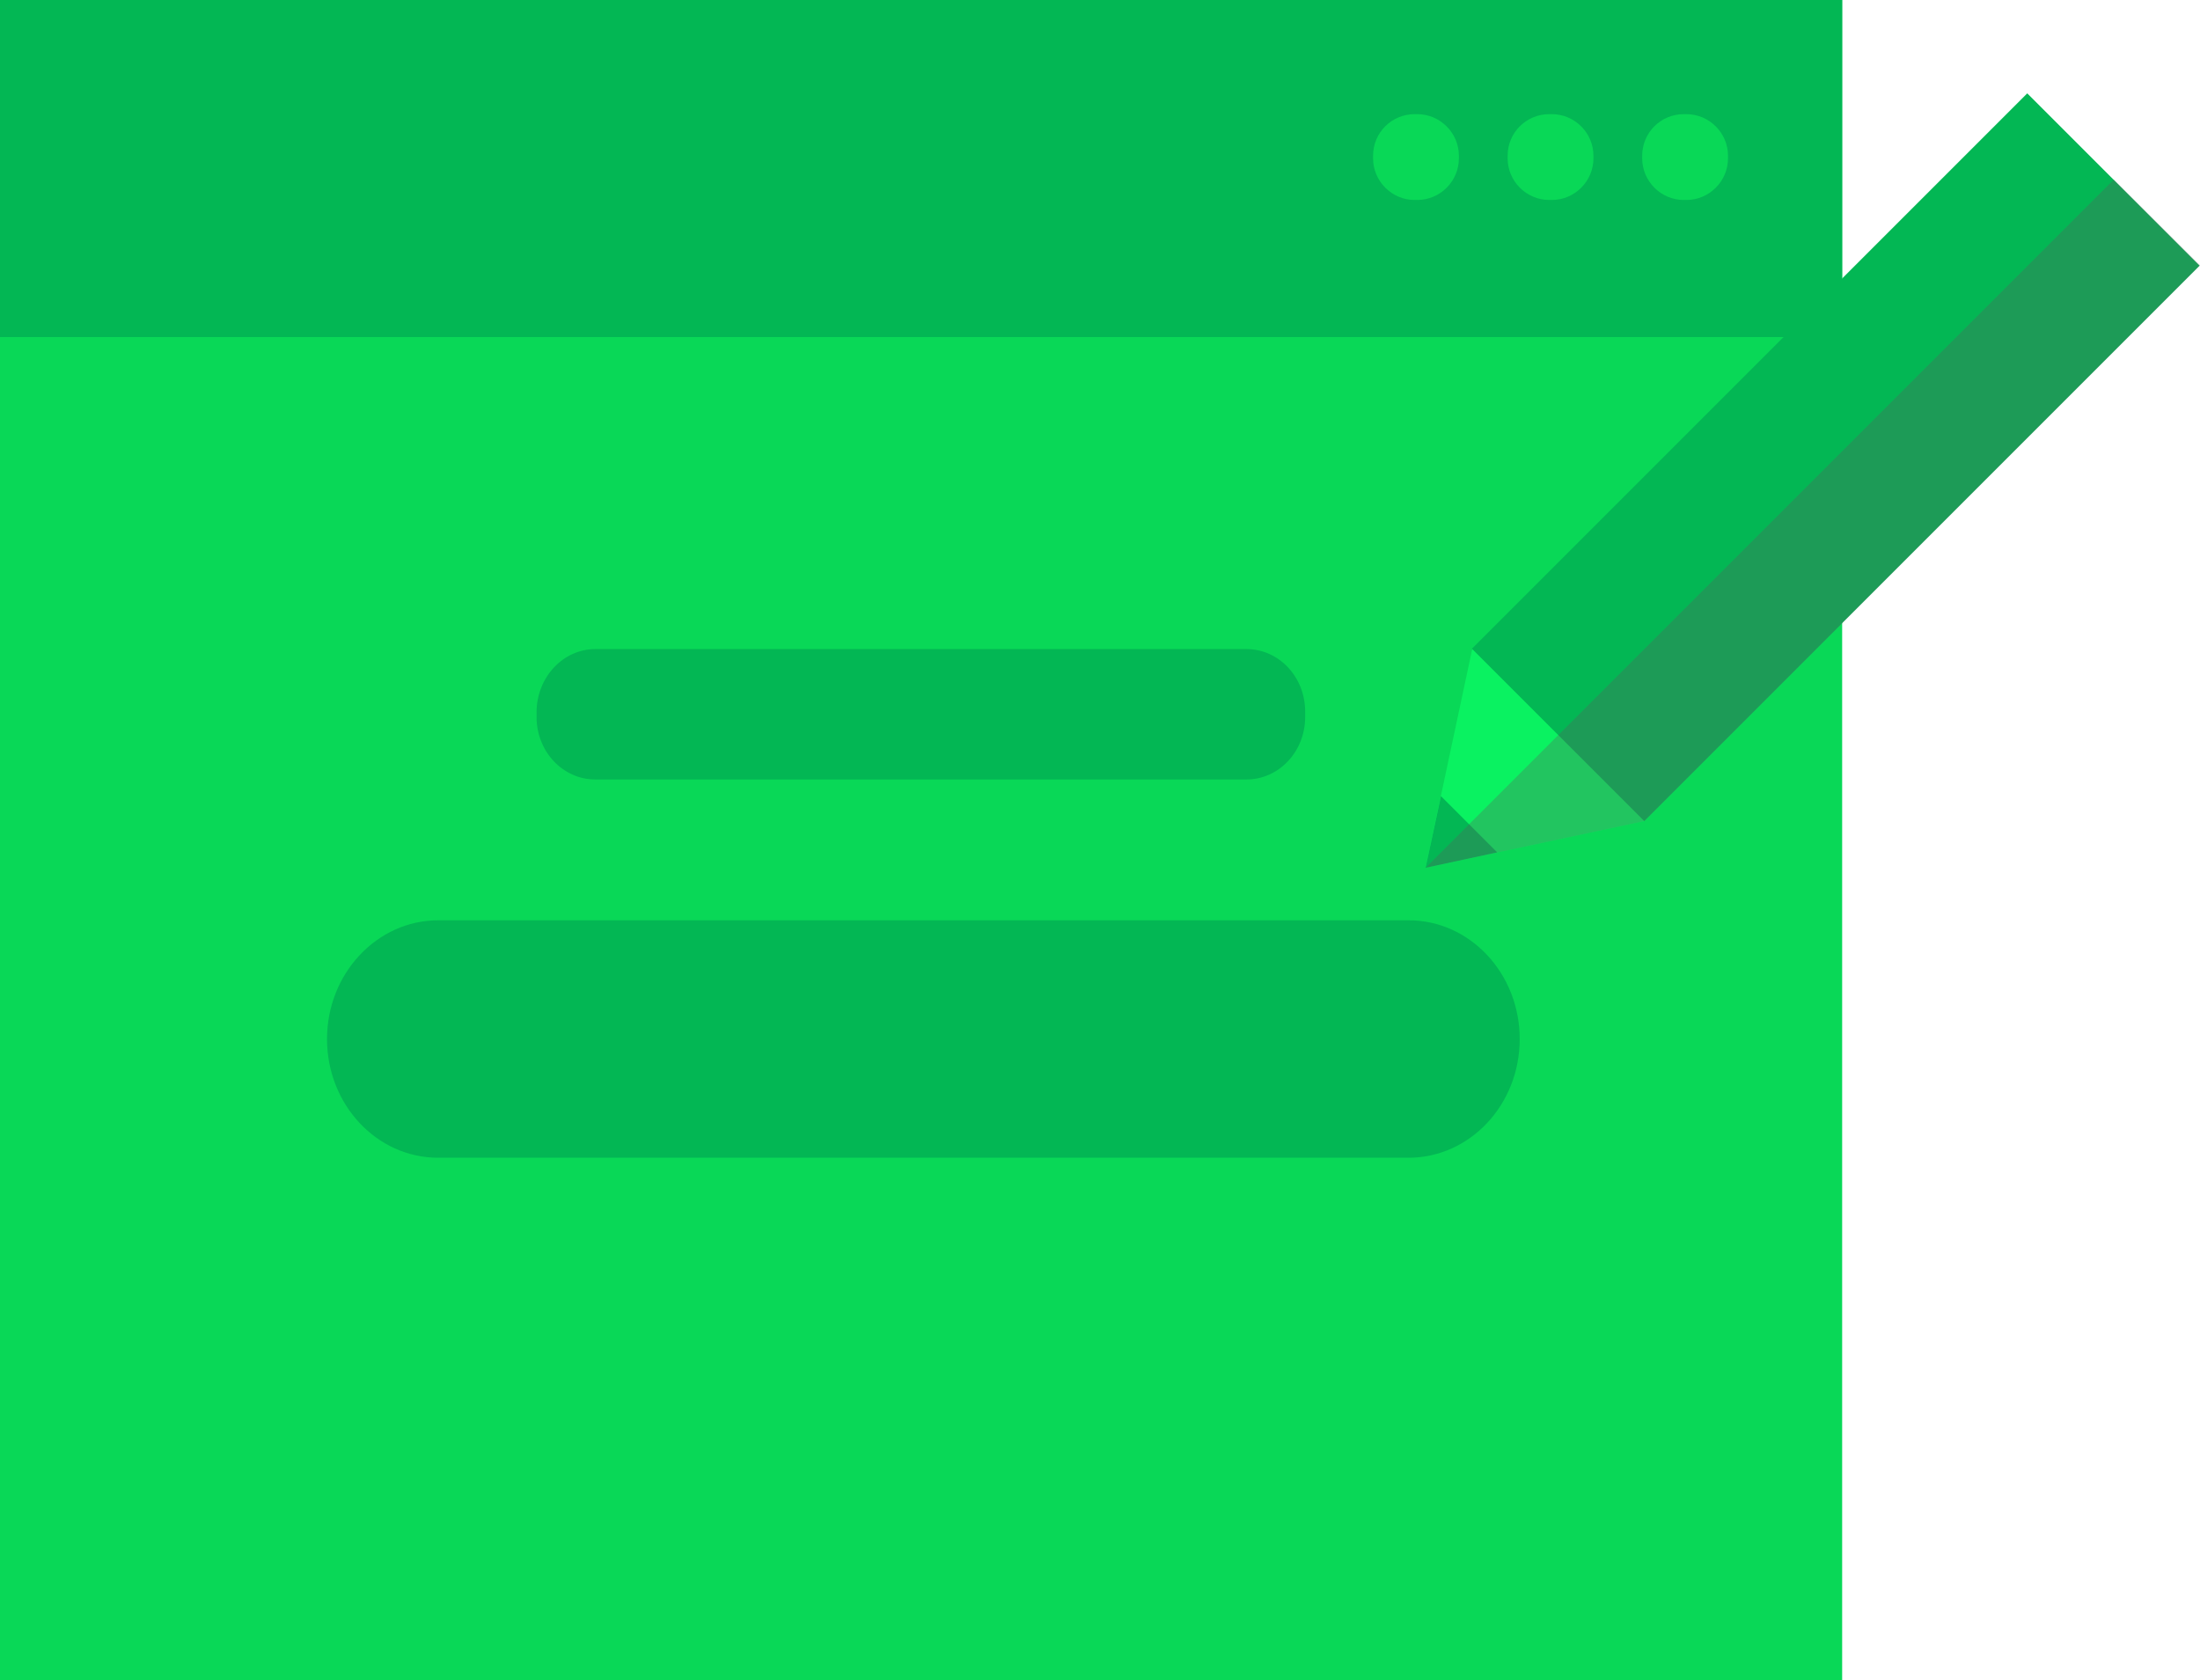
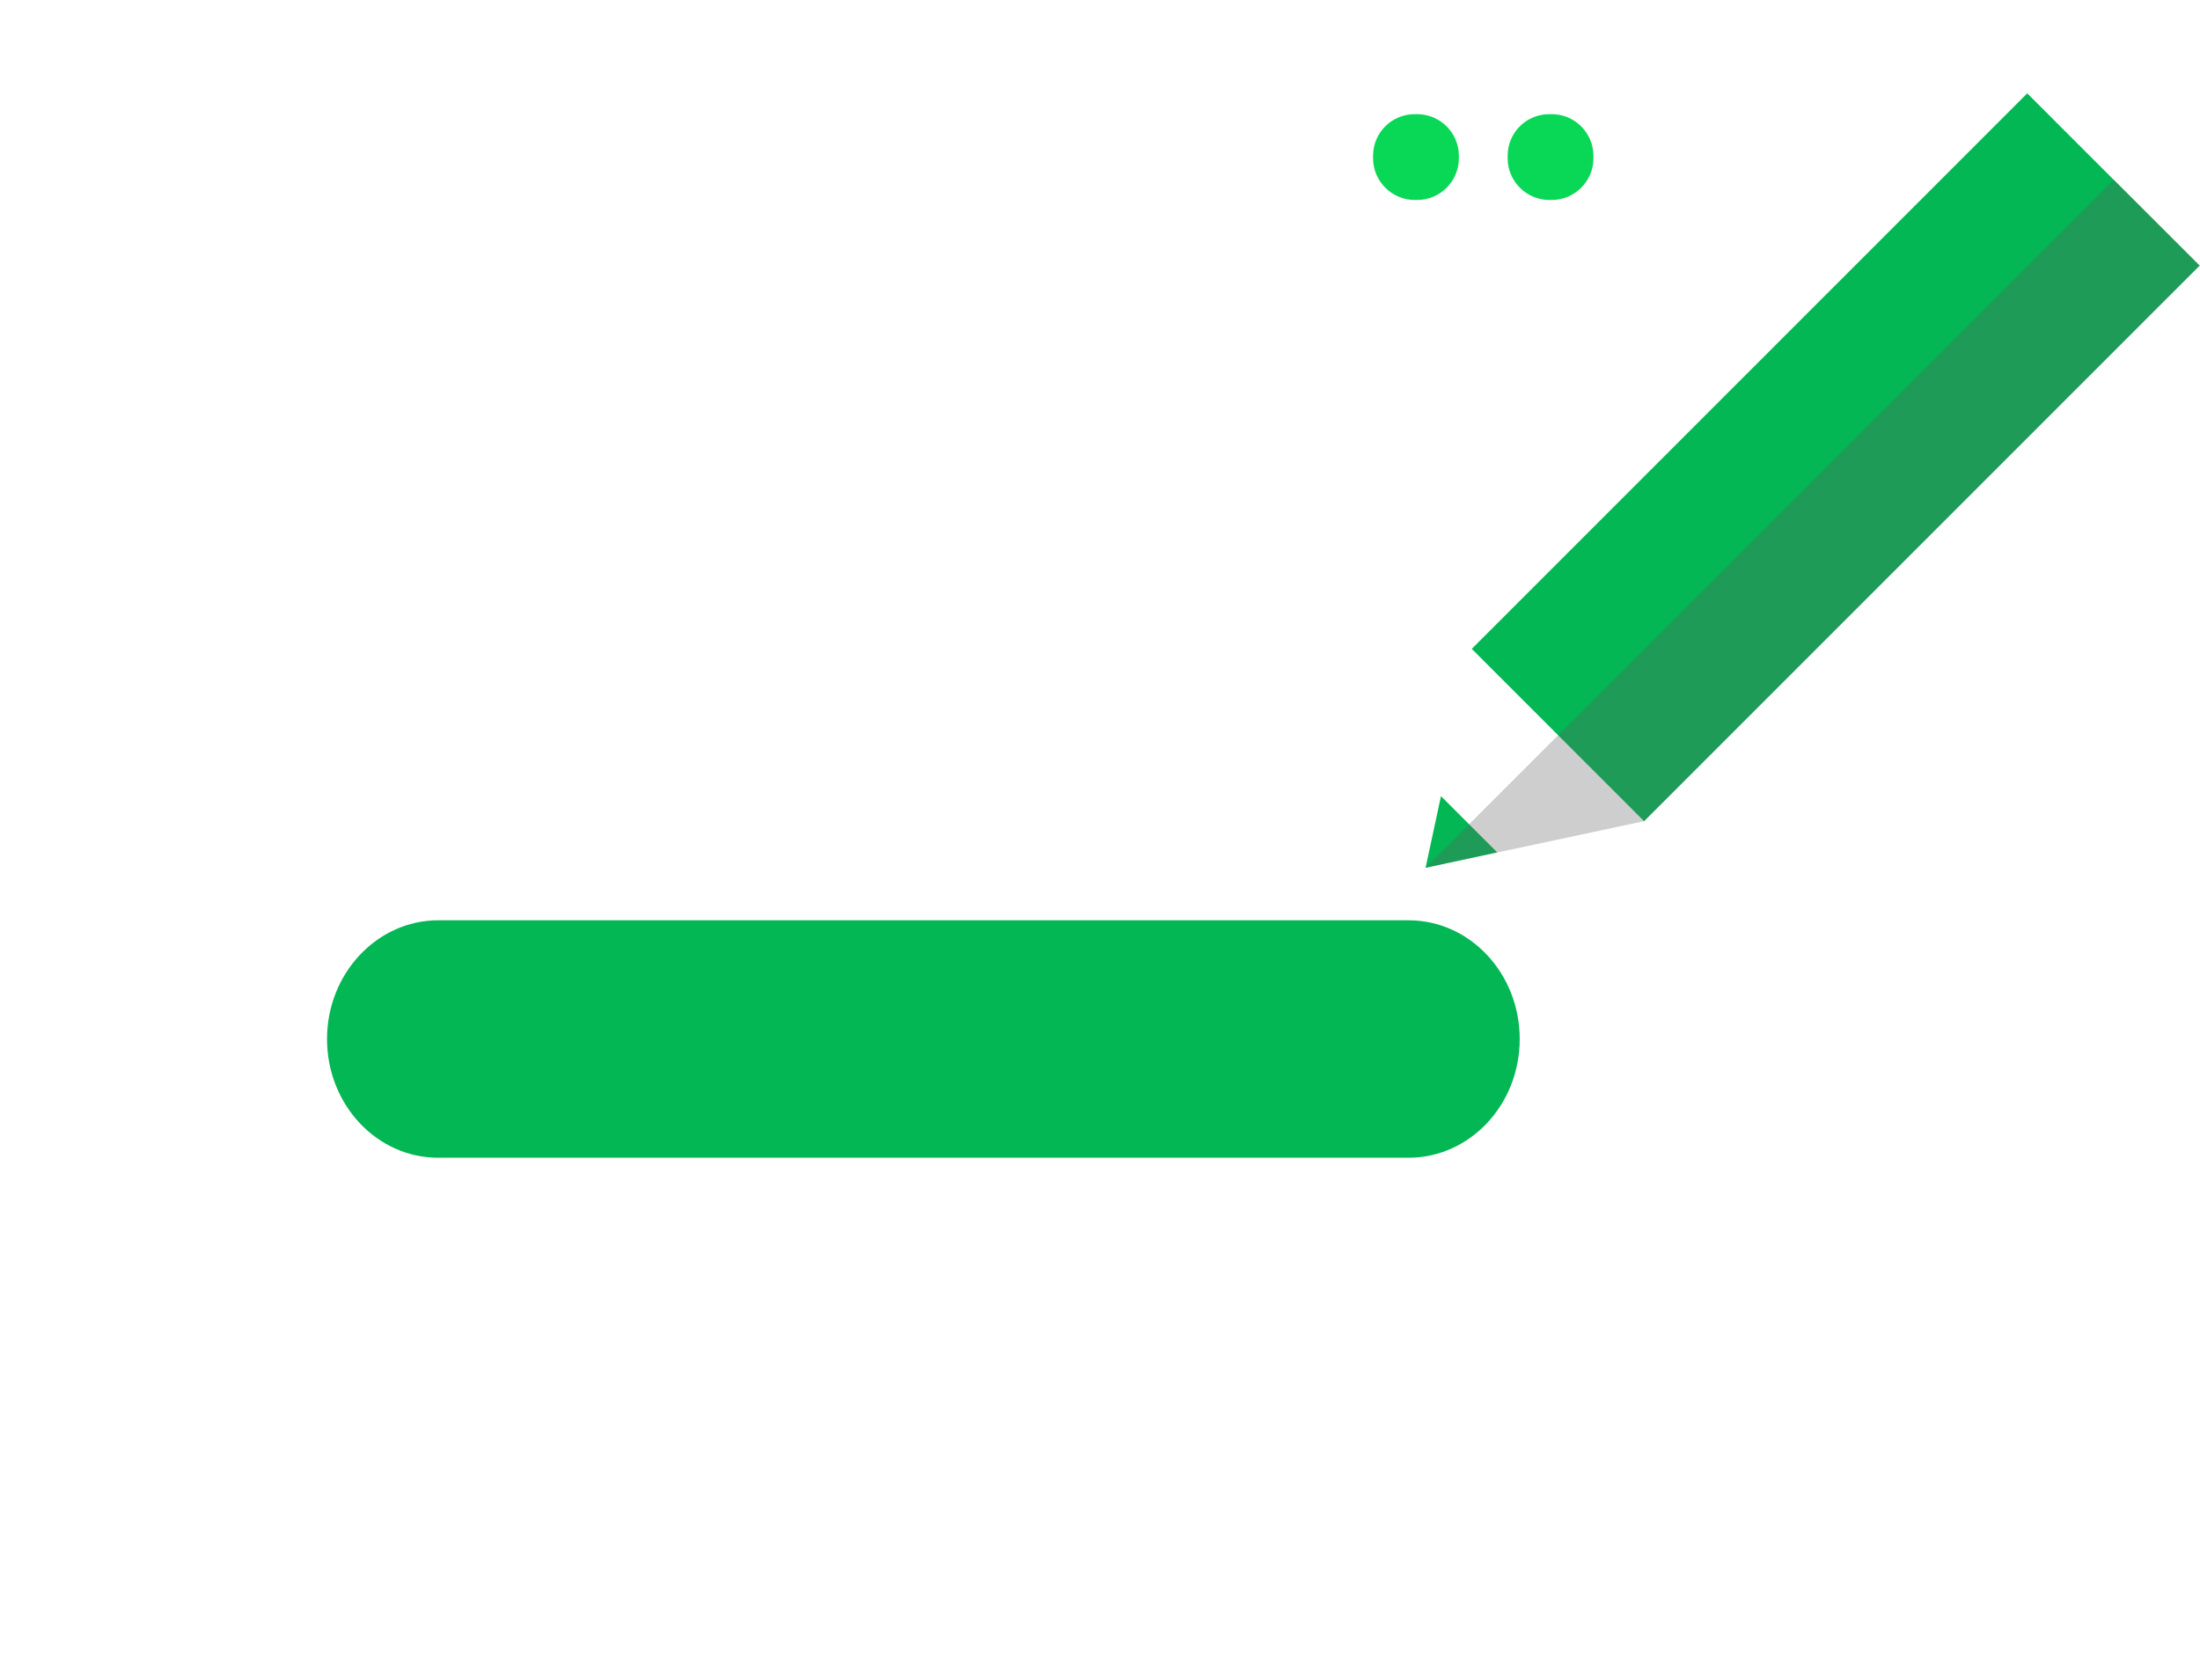
<svg xmlns="http://www.w3.org/2000/svg" version="1.1" id="Calque_1" x="0px" y="0px" viewBox="0 0 528.1 403.3" style="enable-background:new 0 0 528.1 403.3;" xml:space="preserve">
  <style type="text/css">
	.st0{fill:#09D857;}
	.st1{fill:#03B754;}
	.st2{fill:#0AF261;}
	.st3{opacity:0.3;fill:#5B5B5F;enable-background:new    ;}
</style>
  <g>
    <g>
-       <rect class="st0" width="442.2" height="403.3" />
-       <rect class="st1" width="442.2" height="80.9" />
      <g>
        <path class="st0" d="M339.6,27.4h0.6c5.5,0,10,4.5,10,10V38c0,5.5-4.5,10-10,10h-0.6c-5.5,0-10-4.5-10-10v-0.6     C329.6,31.8,334.1,27.4,339.6,27.4z" />
        <path class="st0" d="M371.9,27.4h0.6c5.5,0,10,4.5,10,10V38c0,5.5-4.5,10-10,10h-0.6c-5.5,0-10-4.5-10-10v-0.6     C361.9,31.8,366.4,27.4,371.9,27.4z" />
-         <path class="st0" d="M404.2,27.4h0.6c5.5,0,10,4.5,10,10V38c0,5.5-4.5,10-10,10h-0.6c-5.5,0-10-4.5-10-10v-0.6     C394.2,31.8,398.7,27.4,404.2,27.4z" />
      </g>
-       <path class="st1" d="M142.9,155.8h156.3c7.8,0,14.1,6.7,14.1,15v1.3c0,8.3-6.3,15-14.1,15H142.9c-7.8,0-14.1-6.7-14.1-15v-1.3    C128.9,162.5,135.2,155.8,142.9,155.8z" />
      <path class="st1" d="M105.2,220.9h232.9c14.8,0,26.7,12.8,26.7,28.5l0,0c0,15.8-12,28.5-26.7,28.5H105.2    c-14.8,0-26.7-12.8-26.7-28.5l0,0C78.5,233.7,90.5,220.9,105.2,220.9z" />
    </g>
    <g>
      <rect x="346.4" y="80.5" transform="matrix(0.707 -0.707 0.707 0.707 51.472 343.739)" class="st1" width="188.6" height="58.5" />
-       <polygon class="st2" points="353.4,155.8 342.2,208.3 394.7,197.1   " />
      <polygon class="st1" points="342.2,208.3 345.9,191.1 359.4,204.6   " />
      <polygon class="st3" points="394.7,197.1 342.2,208.3 507.4,43.1 528.1,63.7   " />
    </g>
  </g>
</svg>